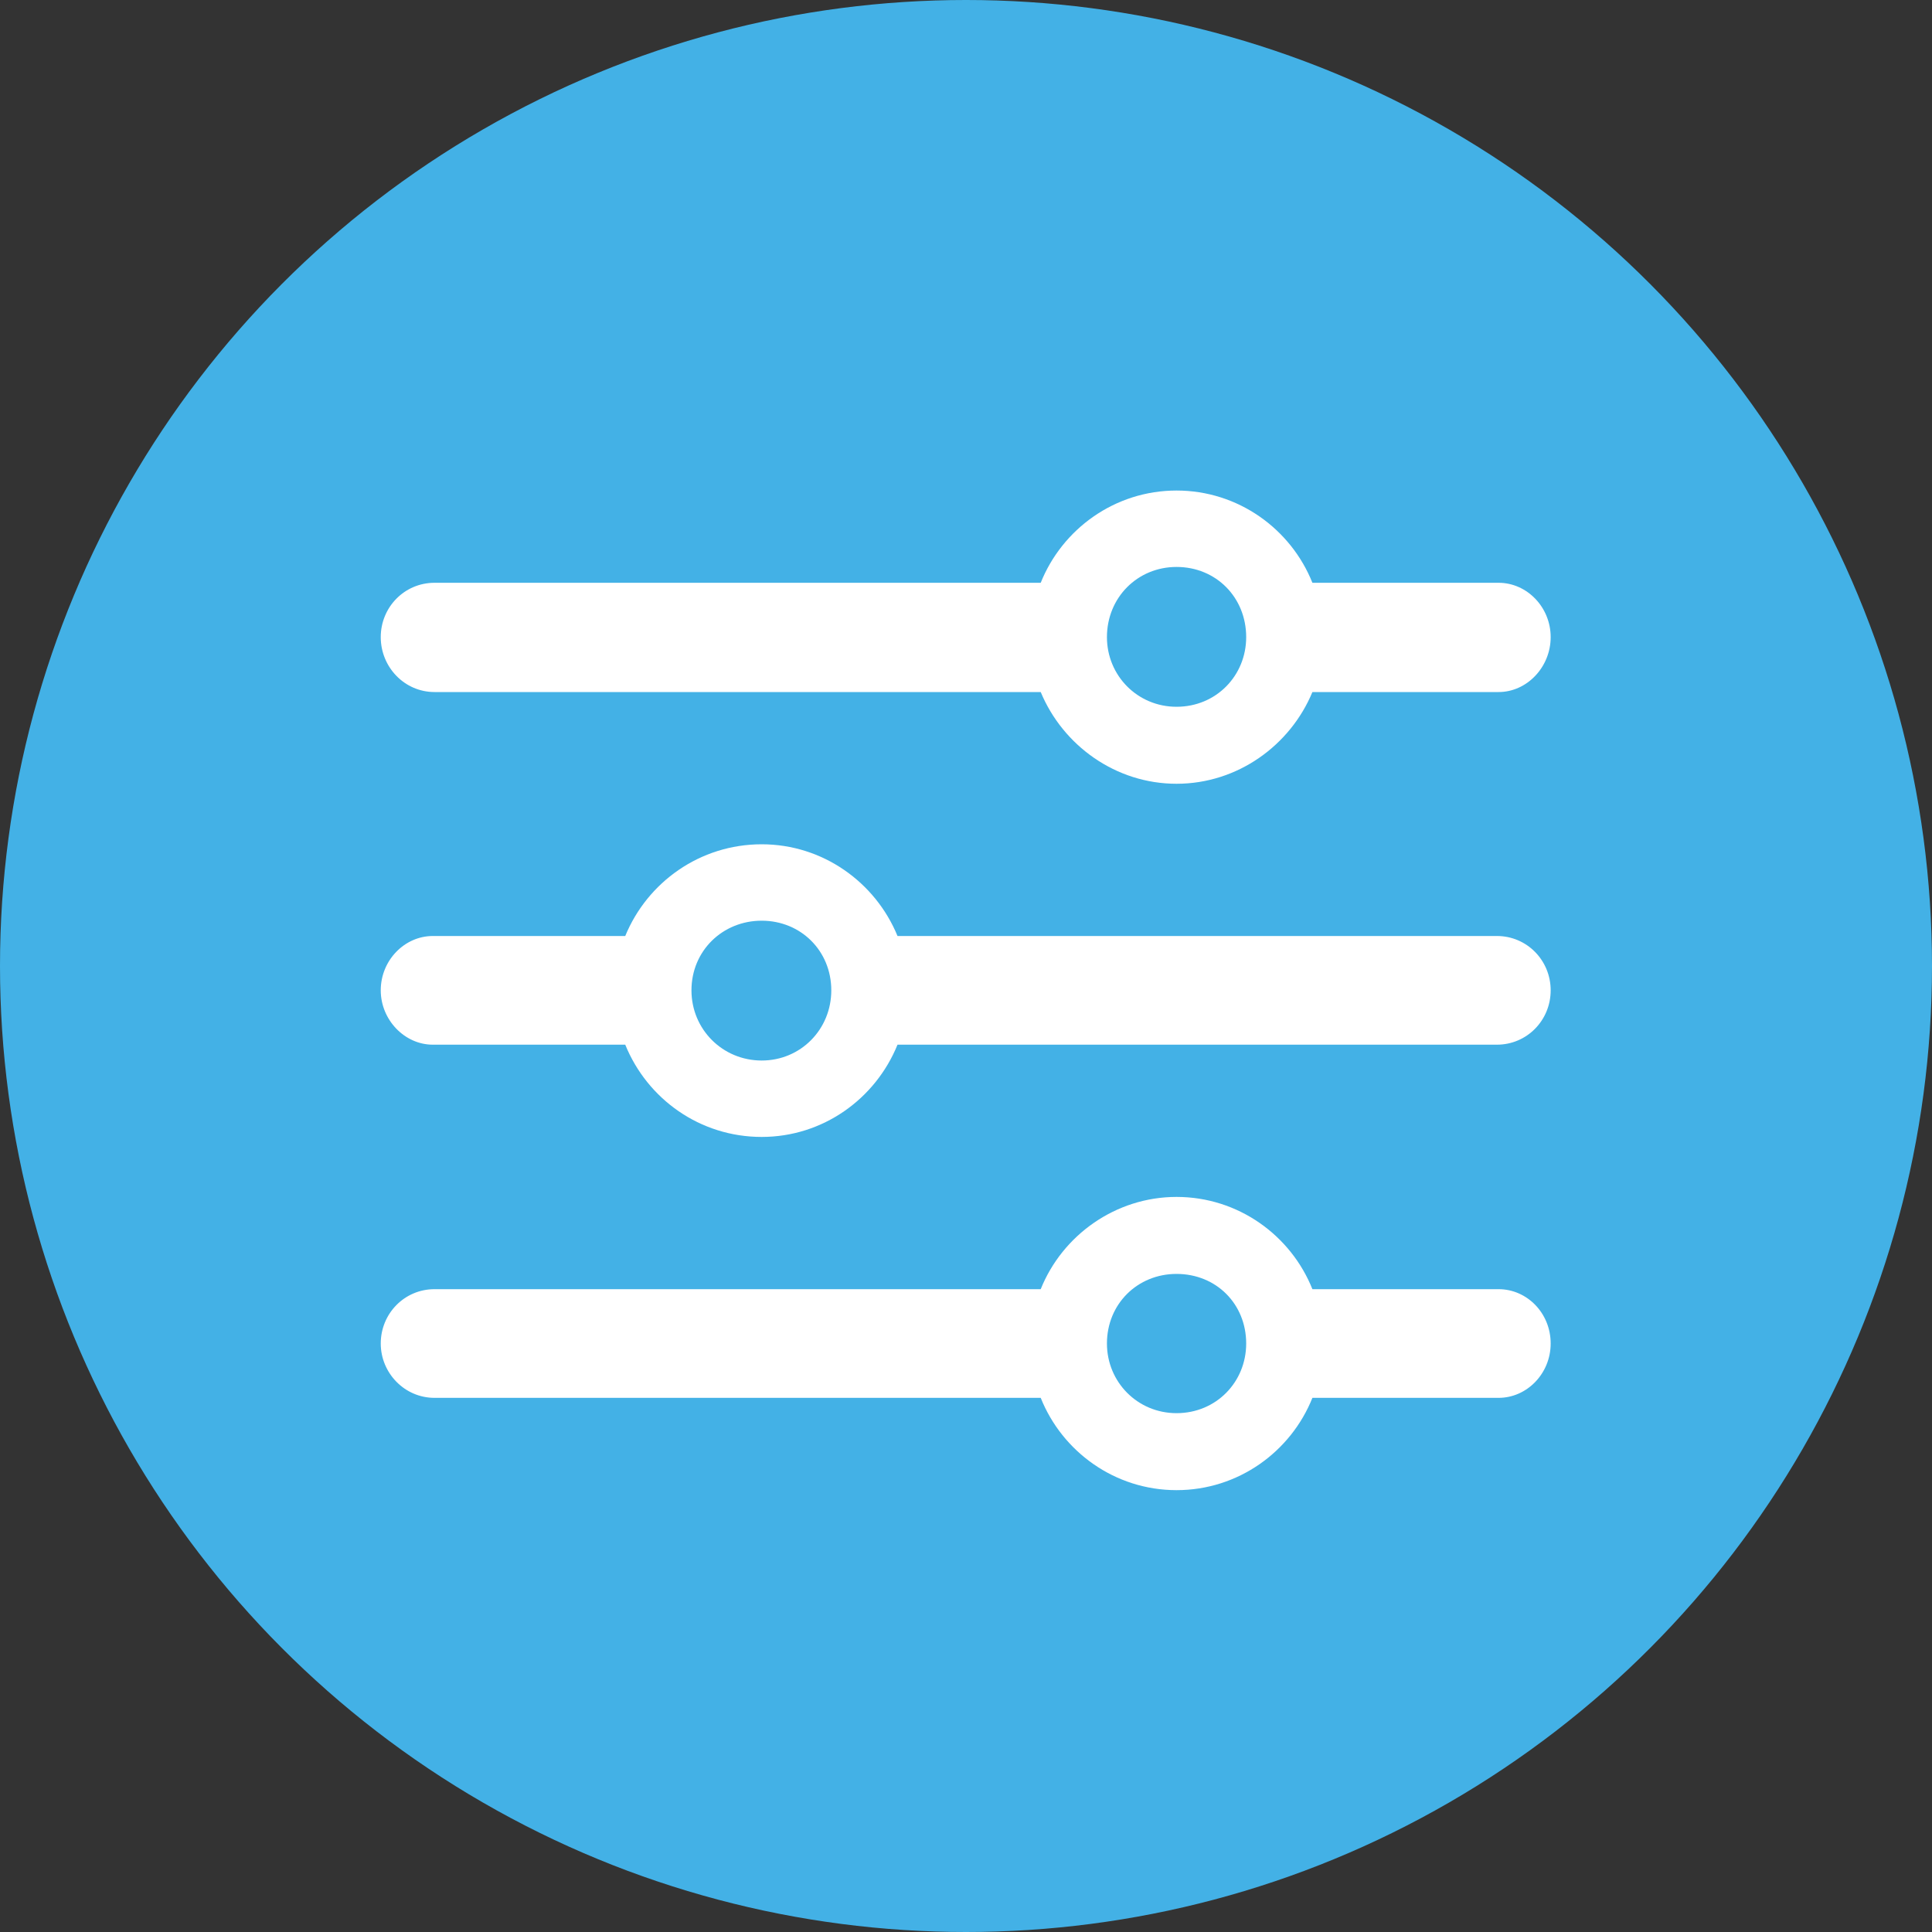
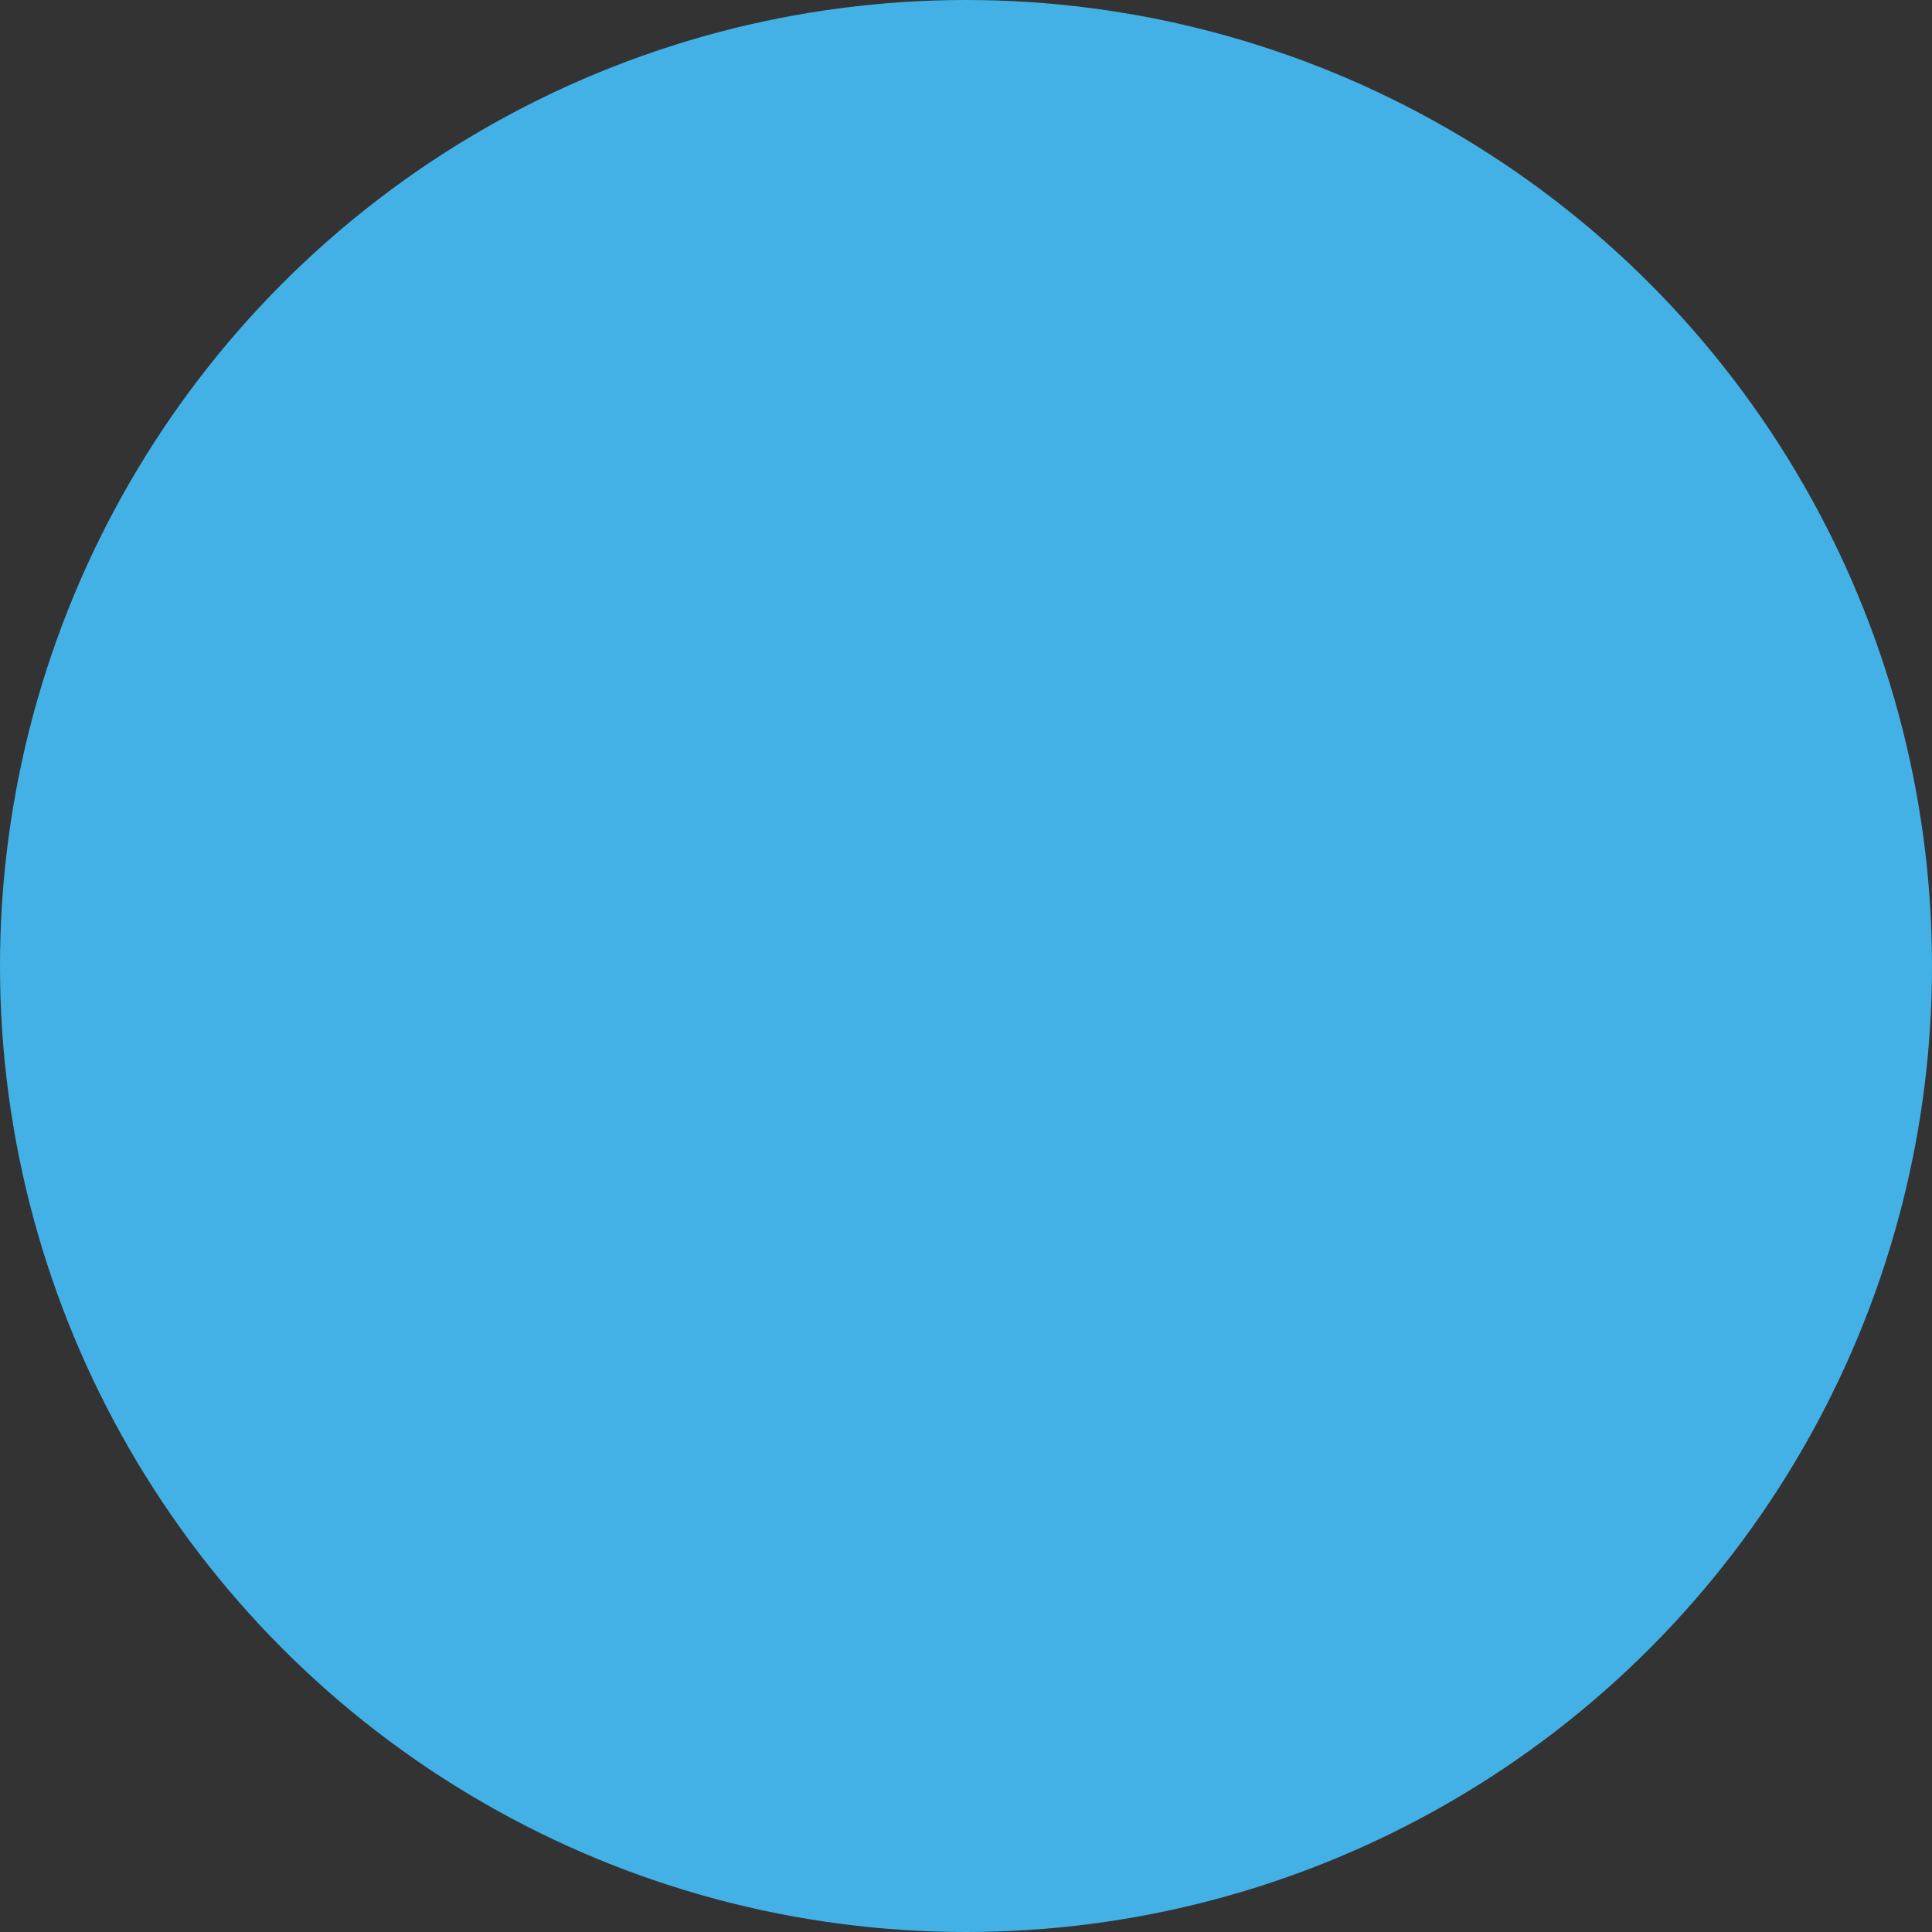
<svg xmlns="http://www.w3.org/2000/svg" width="40" height="40" viewBox="0 0 40 40" fill="none">
  <rect x="0" y="0" width="40" height="40" fill="#333333" stroke="none" />
  <circle cx="20" cy="20" r="20" fill="#43B1E6" />
-   <path d="M24.359 16.227C25.625 16.227 26.715 15.43 27.172 14.328H31.027C31.613 14.328 32.105 13.812 32.105 13.191C32.105 12.57 31.613 12.066 31.027 12.066H27.172C26.727 10.953 25.637 10.156 24.359 10.156C23.082 10.156 21.992 10.953 21.547 12.066H8.996C8.375 12.066 7.883 12.57 7.883 13.191C7.883 13.812 8.375 14.328 8.996 14.328H21.547C22.004 15.43 23.094 16.227 24.359 16.227ZM24.359 14.633C23.551 14.633 22.918 13.988 22.918 13.191C22.918 12.371 23.551 11.738 24.359 11.738C25.18 11.738 25.801 12.371 25.801 13.191C25.801 13.988 25.18 14.633 24.359 14.633ZM8.961 19.379C8.375 19.379 7.883 19.883 7.883 20.504C7.883 21.113 8.375 21.629 8.961 21.629H12.945C13.402 22.754 14.492 23.539 15.77 23.539C17.035 23.539 18.125 22.754 18.582 21.629H30.992C31.613 21.629 32.105 21.125 32.105 20.504C32.105 19.883 31.613 19.379 30.992 19.379H18.582C18.125 18.266 17.035 17.48 15.77 17.48C14.492 17.48 13.402 18.266 12.945 19.379H8.961ZM15.77 21.957C14.961 21.957 14.316 21.312 14.316 20.504C14.316 19.684 14.961 19.062 15.77 19.062C16.578 19.062 17.211 19.684 17.211 20.504C17.211 21.312 16.578 21.957 15.77 21.957ZM24.359 30.852C25.637 30.852 26.727 30.055 27.172 28.941H31.027C31.613 28.941 32.105 28.438 32.105 27.816C32.105 27.184 31.613 26.691 31.027 26.691H27.172C26.727 25.578 25.637 24.781 24.359 24.781C23.094 24.781 21.992 25.578 21.547 26.691H8.996C8.375 26.691 7.883 27.195 7.883 27.816C7.883 28.426 8.375 28.941 8.996 28.941H21.547C21.992 30.055 23.082 30.852 24.359 30.852ZM24.359 29.258C23.551 29.258 22.918 28.613 22.918 27.816C22.918 26.996 23.551 26.375 24.359 26.375C25.18 26.375 25.801 26.996 25.801 27.816C25.801 28.613 25.18 29.258 24.359 29.258Z" fill="white" />
</svg>